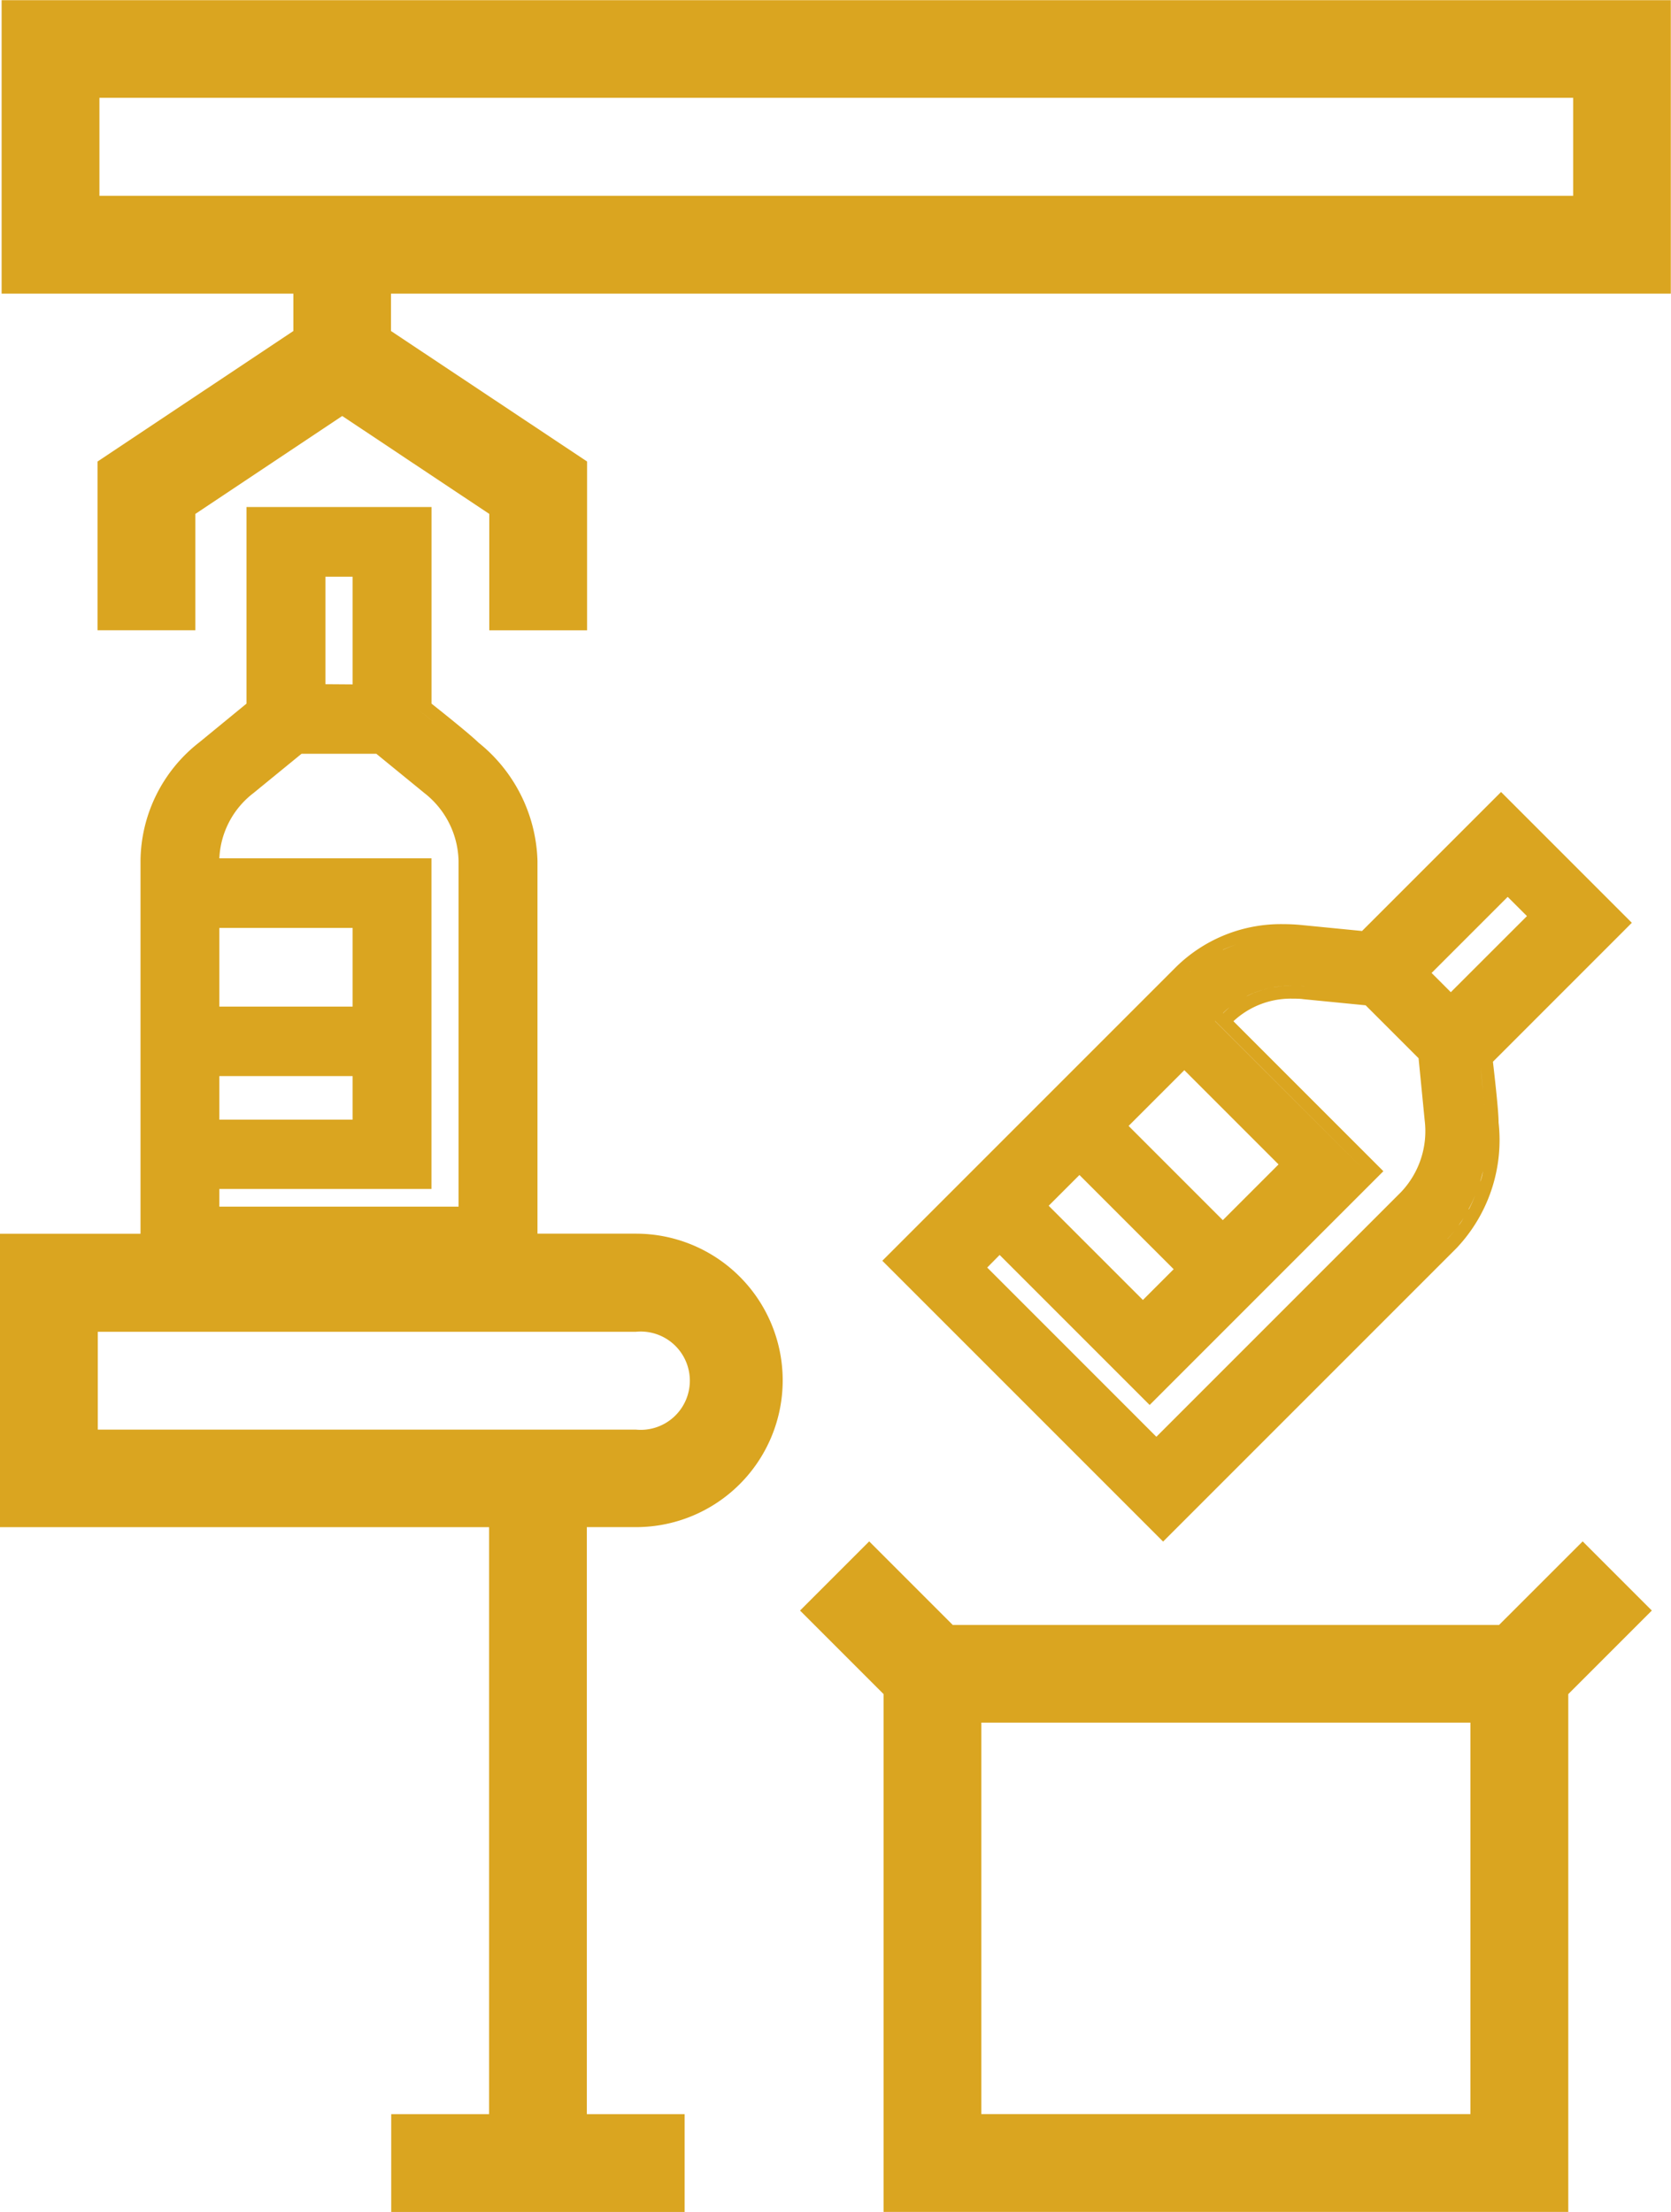
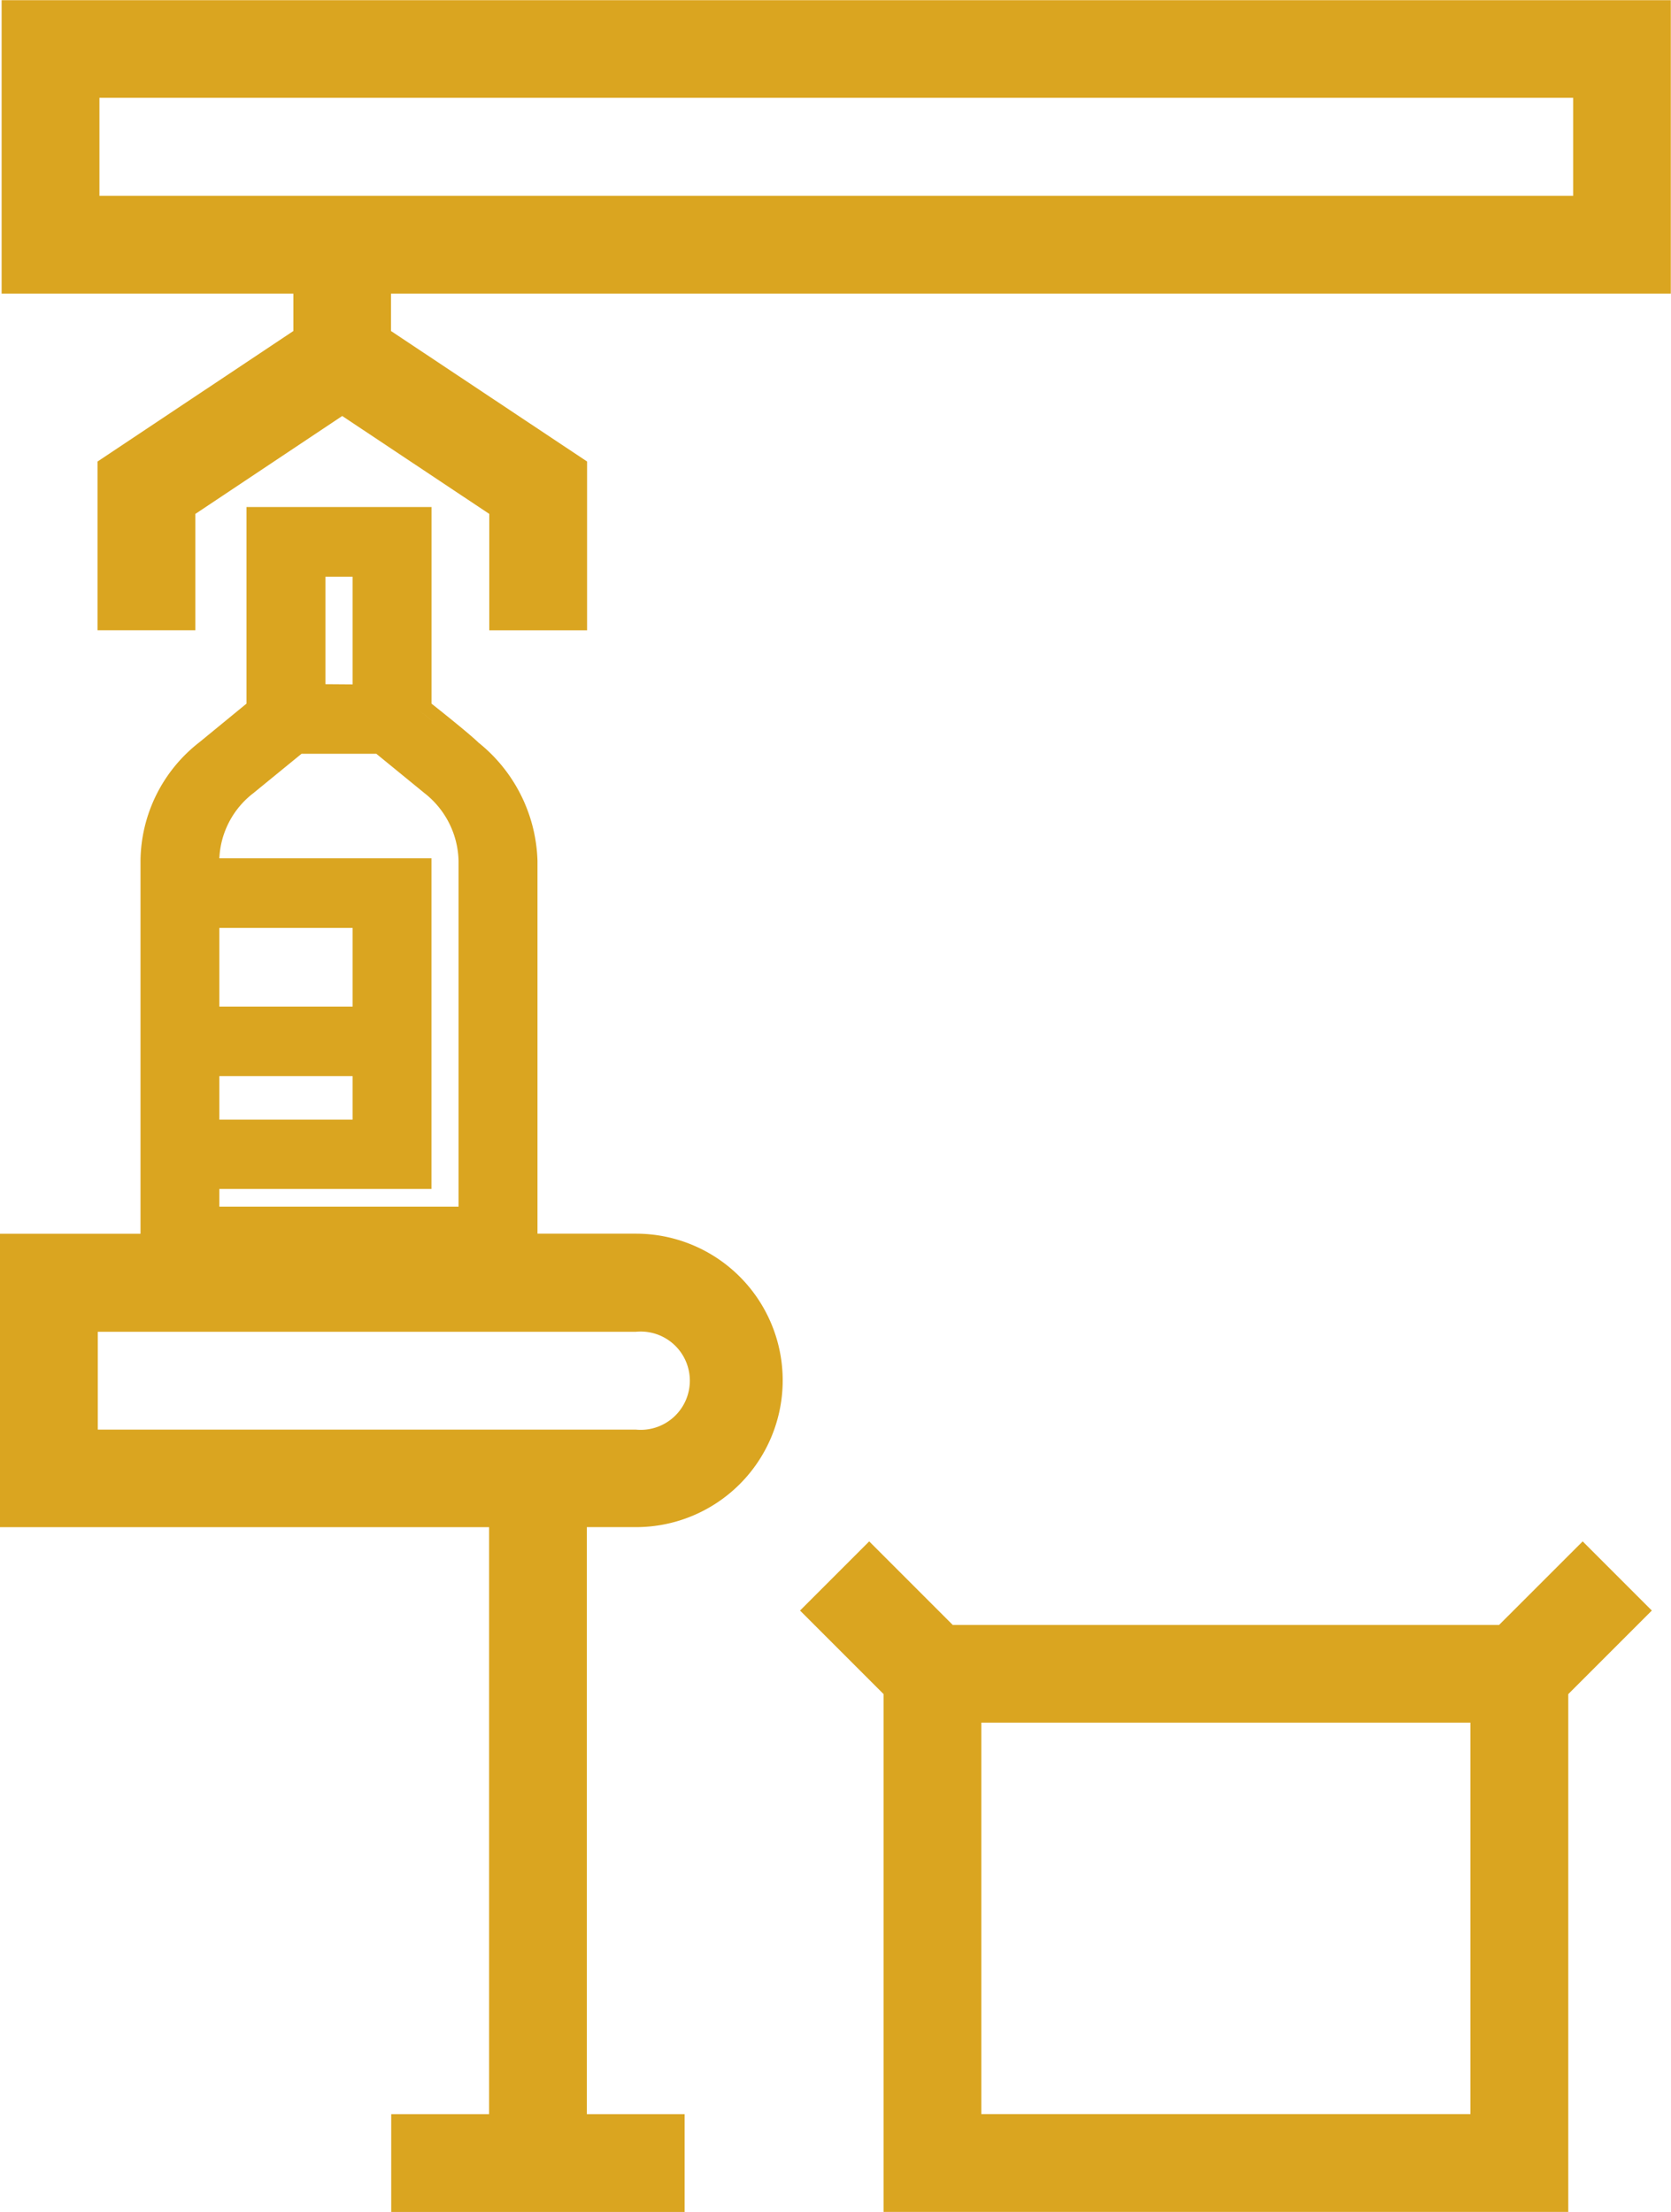
<svg xmlns="http://www.w3.org/2000/svg" width="33.999" height="44.999" viewBox="0 0 33.999 44.999">
  <g id="Groupe_1401" data-name="Groupe 1401" transform="translate(-62.5 0.504)">
    <path id="Tracé_1324" data-name="Tracé 1324" d="M262.258,358.613H251.142l-1.7-1.7-1.407,1.407,1.7,1.7v10.534h13.931V360.02l1.7-1.7-1.407-1.407Zm-.583,9.951h-9.951V360.6h9.951Z" transform="translate(-169.257 -326.059)" fill="#daa520" />
    <path id="Tracé_1325" data-name="Tracé 1325" d="M75.436,131.865h-2v-7.583a3.2,3.2,0,0,0-1.2-2.407c-.172-.168-.721-.607-.956-.793v-4H67.515v4l-.956.784a3.089,3.089,0,0,0-1.2,2.4v7.6H62.5v5.97h9.951v11.941H70.46v1.99h5.97v-1.99h-1.99V137.835h1a2.985,2.985,0,1,0,0-5.97Zm-6.315-11.179V118.5h.553v2.19Zm-2.158,10.269h4.316v-6.726H66.963a1.771,1.771,0,0,1,.693-1.327l.979-.8h1.522l.979.8a1.8,1.8,0,0,1,.694,1.378v7.035H66.963Zm0-3.71v-1.6h2.711v1.6Zm0,2.3v-.886h2.711v.886Zm4.053-5.051h0v6.2h0Zm1.079,7.086Zm-4.6-8.88,1.052-.864h0Zm5.678,1.454c0-.041-.008-.09-.015-.146C73.16,124.063,73.165,124.112,73.168,124.152Zm-.062-.408c-.011-.049-.024-.1-.039-.153C73.082,123.644,73.1,123.7,73.106,123.745Zm-.12-.4c.022.058.041.115.058.17-.017-.055-.036-.112-.058-.17s-.046-.118-.073-.178C72.94,123.222,72.964,123.282,72.986,123.34Zm-.473-.826c-.05-.061-.1-.122-.162-.182C72.409,122.392,72.463,122.453,72.513,122.514Zm-.551-.532-.1-.09Zm-.314-.264-.135-.11Zm-3.87-4.371h3.237v3.861s.142.112.323.258l.086.069-.086-.069c-.181-.145-.323-.258-.323-.258v-3.861Zm-2.091,6.334q.007-.029.014-.058Q65.694,123.652,65.688,123.681Zm9.748,12.164H64.49v-1.99H75.436a1,1,0,1,1,0,1.99Z" transform="translate(0 -107.271)" fill="#daa520" />
    <path id="Tracé_1326" data-name="Tracé 1326" d="M62.878-.5V5.47h5.936v.76L64.83,8.885v3.433h1.99V9.951l2.988-1.992L72.8,9.951v2.368h1.99V8.885L70.8,6.23V5.47h26.04V-.5ZM94.853,3.48H64.868V1.486H94.853Z" transform="translate(-0.345)" fill="#daa520" />
-     <path id="Tracé_1327" data-name="Tracé 1327" d="M282.381,198.35l-.186-.186-2.289-2.289-.186-.186-.186.186-2.642,2.642-1.231-.121c-.123-.012-.246-.018-.367-.018a3.043,3.043,0,0,0-2.177.862l-5.8,5.8-.186.186.186.186,5.341,5.341.186.186.186-.186,1.267-1.267.773-.773.9-.9,2.848-2.848a3.2,3.2,0,0,0,.852-2.552c0-.24-.081-.939-.115-1.236l2.64-2.64Zm-3,3.706c0-.054-.01-.11-.016-.168C279.372,201.946,279.377,202,279.382,202.056Zm-.1-.948c0,.035.012.1.022.189.015.13.034.3.051.477-.018-.174-.037-.347-.051-.477-.01-.086-.017-.154-.022-.189l0-.027h0Zm.966-2.894-1.549,1.548-.391-.391,1.548-1.548Zm-1.549,1.921,1.921-1.921h0l-1.921,1.921-.763-.763h0Zm-5.99,9.041,5.161-5.161a1.877,1.877,0,0,0,.147-.165,1.877,1.877,0,0,1-.147.165Zm2.858-5.91-.753.753.753-.753Zm-1.507,1.134-1.917-1.917,1.134-1.134,1.917,1.917Zm0,.372h0l-2.289-2.289Zm-1,.626-.626.626-1.917-1.917.626-.626Zm-2.915-1.29,1-1h0Zm-.626,1,2.866,2.866.186.186.186-.186,4.384-4.384.186-.186-.186-.186-2.865-2.865a1.708,1.708,0,0,1,1.211-.459c.072,0,.145,0,.218.011l1.261.124,1.077,1.077.124,1.261a1.8,1.8,0,0,1-.484,1.465l-4.975,4.975-3.442-3.443Zm6.089-5.475q.061,0,.122.009Q275.67,199.635,275.61,199.632Zm-.121,0,.07,0Zm-1.272.426q.065-.052.135-.1C274.305,199.987,274.26,200.02,274.217,200.055Zm.161-.115q.07-.045.144-.084Q274.448,199.894,274.378,199.939Zm.167-.1c.052-.026.105-.051.16-.072C274.65,199.794,274.6,199.818,274.545,199.844Zm.161-.073c.055-.021.111-.04.168-.057C274.816,199.732,274.76,199.75,274.705,199.772Zm.194-.064c.055-.015.111-.028.167-.039C275.009,199.679,274.954,199.692,274.9,199.707Zm.2-.045c.057-.01.115-.018.174-.024C275.214,199.645,275.156,199.653,275.1,199.663Zm.2-.026c.062-.005.124-.008.187-.008C275.423,199.629,275.361,199.632,275.3,199.637Zm-1.394.713,3.052,3.052h0L273.9,200.35Zm.029-1.387.09-.045Zm.13-.064a2.709,2.709,0,0,1,.273-.107A2.709,2.709,0,0,0,274.064,198.9Zm0,1.29c.042-.042.086-.081.131-.118C274.152,200.108,274.108,200.147,274.066,200.189Zm1.4-1.544-.063,0Zm-.169,0c-.053,0-.1,0-.157,0,.052,0,.1,0,.156,0Zm-.915.137.1-.029Zm.151-.043.092-.022Zm.149-.034.092-.017Zm.15-.026.1-.012Zm.152-.019.106-.008Zm-1.574.67q-.054.048-.106.1Q273.355,199.375,273.409,199.326Zm.477-.337-.079.045Zm-.128.075-.074.048Zm-.122.081-.072.054Zm-.116.087c-.026.02-.05.042-.075.063C273.47,199.274,273.495,199.253,273.521,199.233Zm5.112,5.545-2.849,2.849,2.849-2.849a1.937,1.937,0,0,0,.153-.174A1.937,1.937,0,0,1,278.633,204.778Zm.23-.277c.032-.045.066-.094.1-.149.022-.035.044-.072.066-.11-.022.038-.044.075-.066.11C278.929,204.407,278.9,204.456,278.863,204.5Zm.2-.325a3.077,3.077,0,0,0,.135-.282A3.077,3.077,0,0,1,279.067,204.176Zm.238-.566c.02-.067.039-.136.055-.208C279.343,203.474,279.325,203.543,279.3,203.61Zm2.7-5.26-2.289-2.289,2.289,2.289Z" transform="translate(-186.679 -180.081)" fill="#daa520" />
  </g>
</svg>